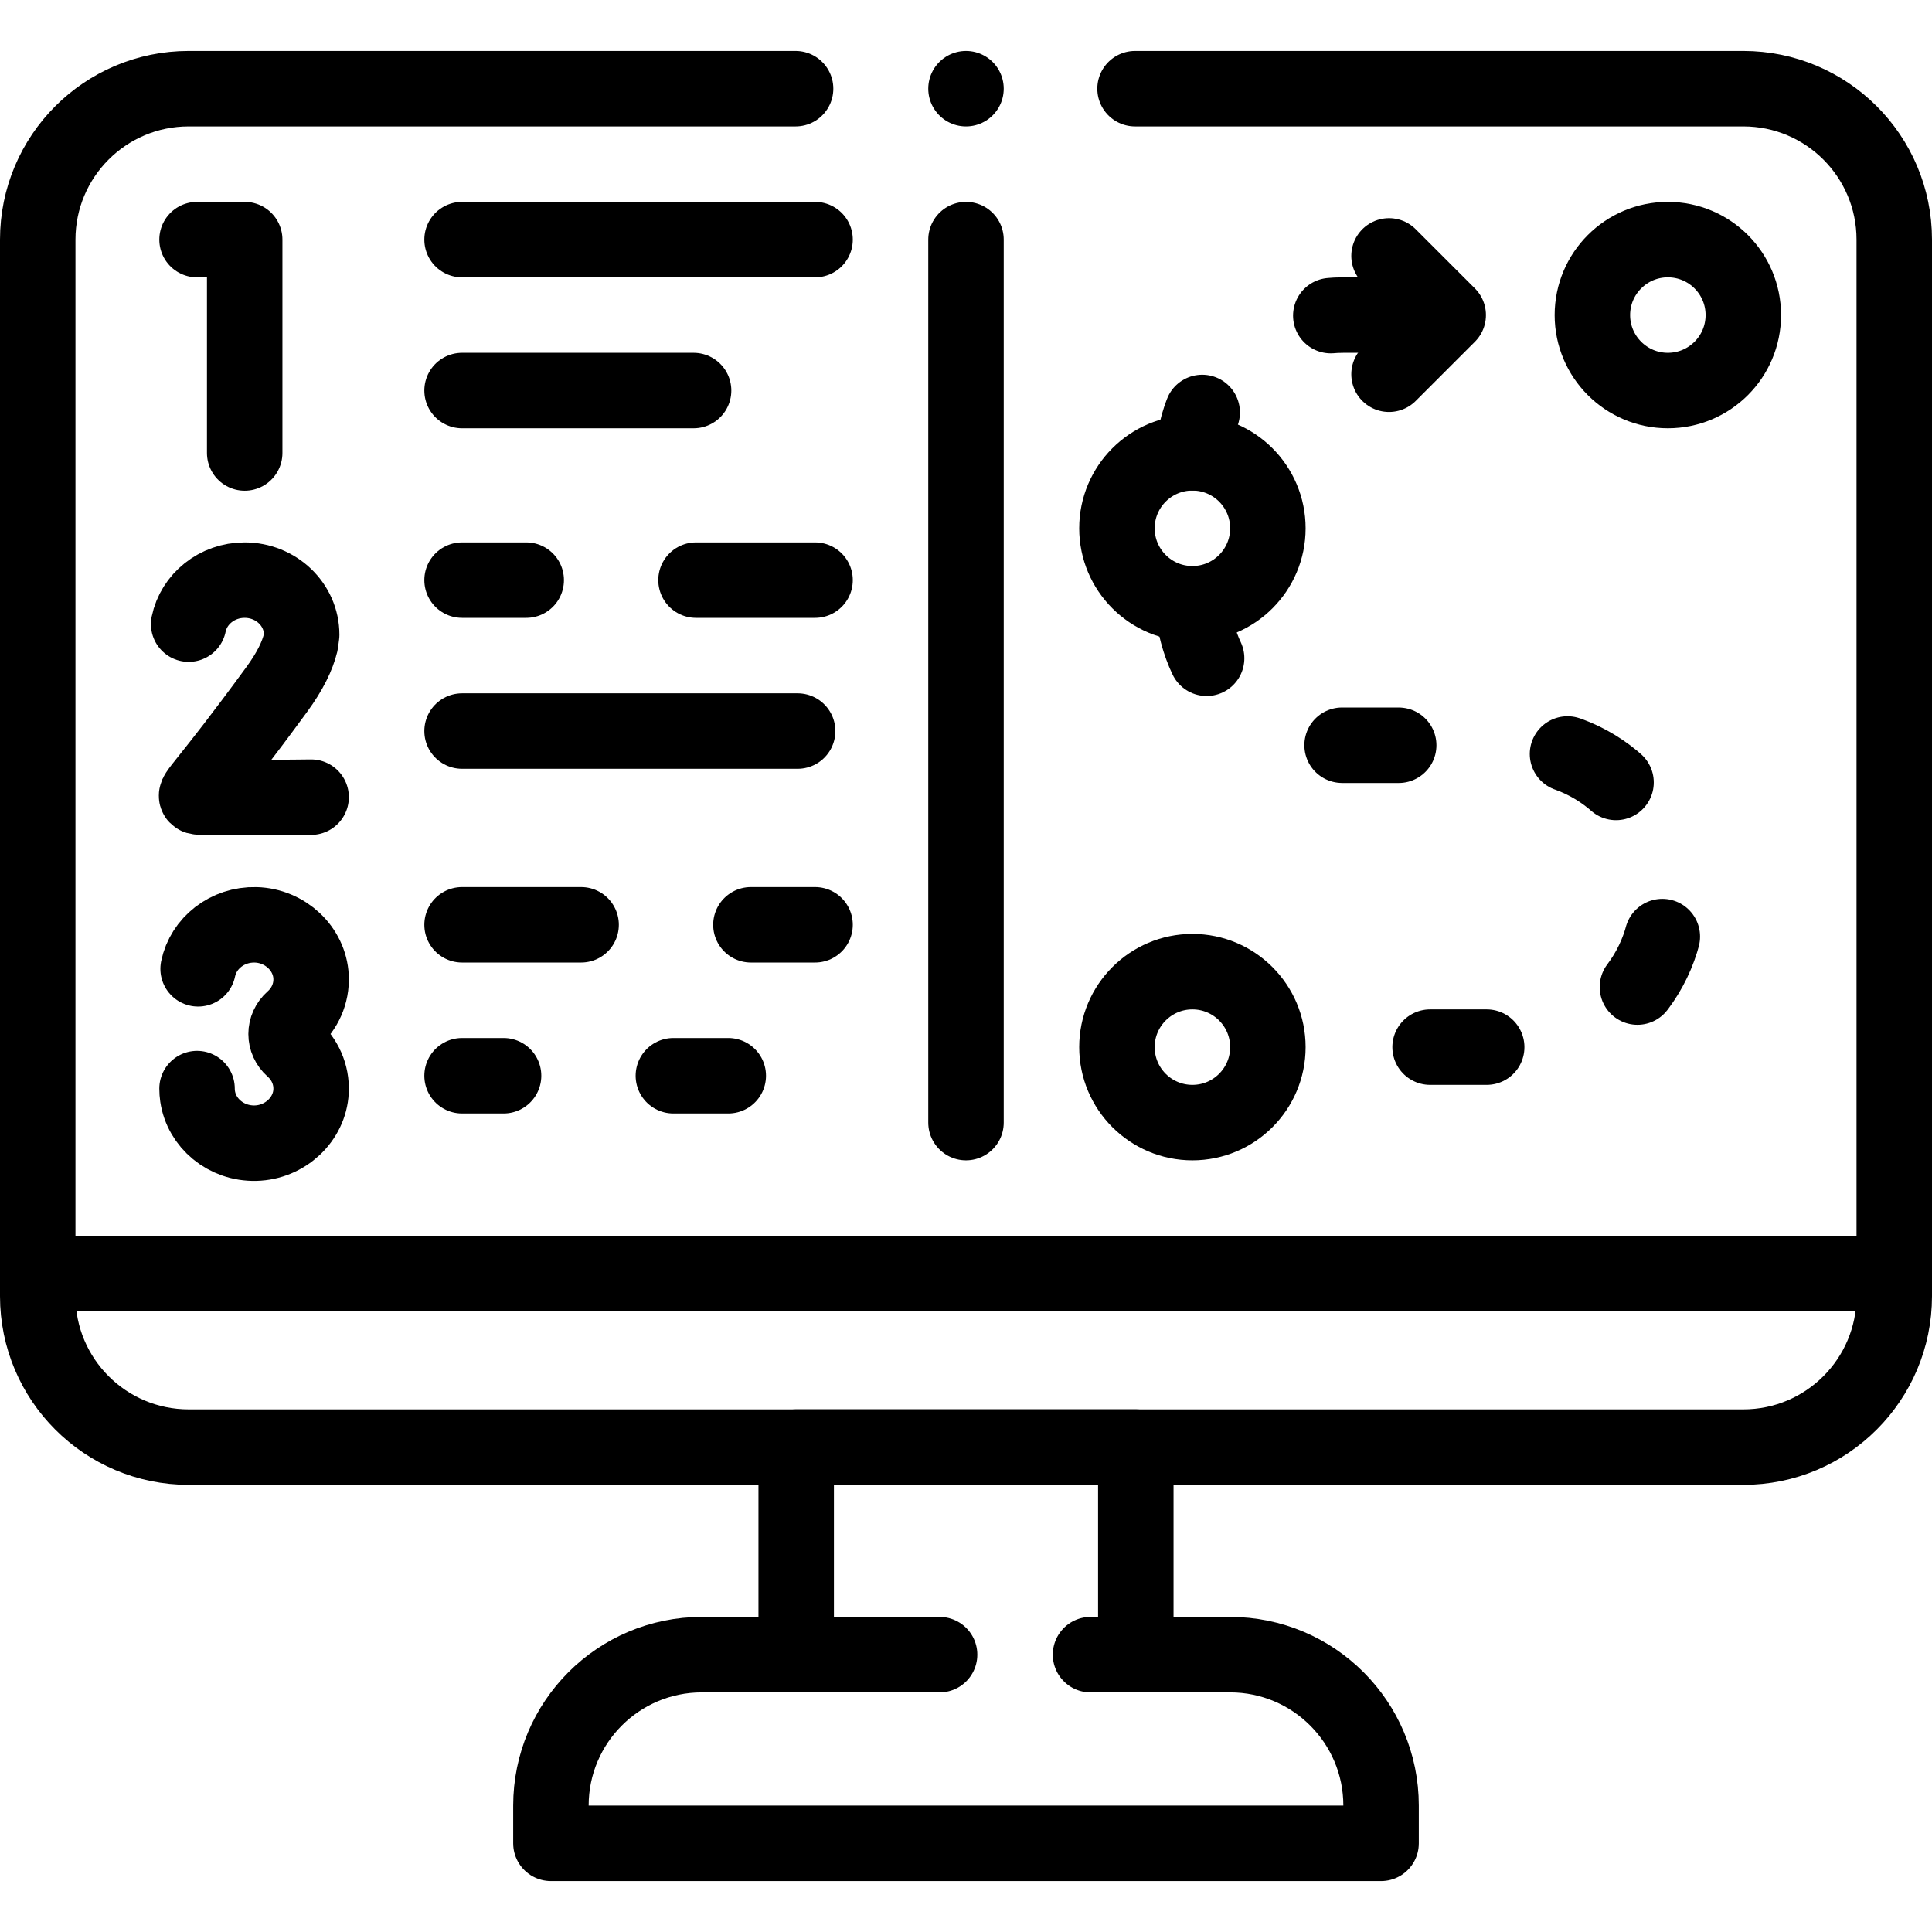
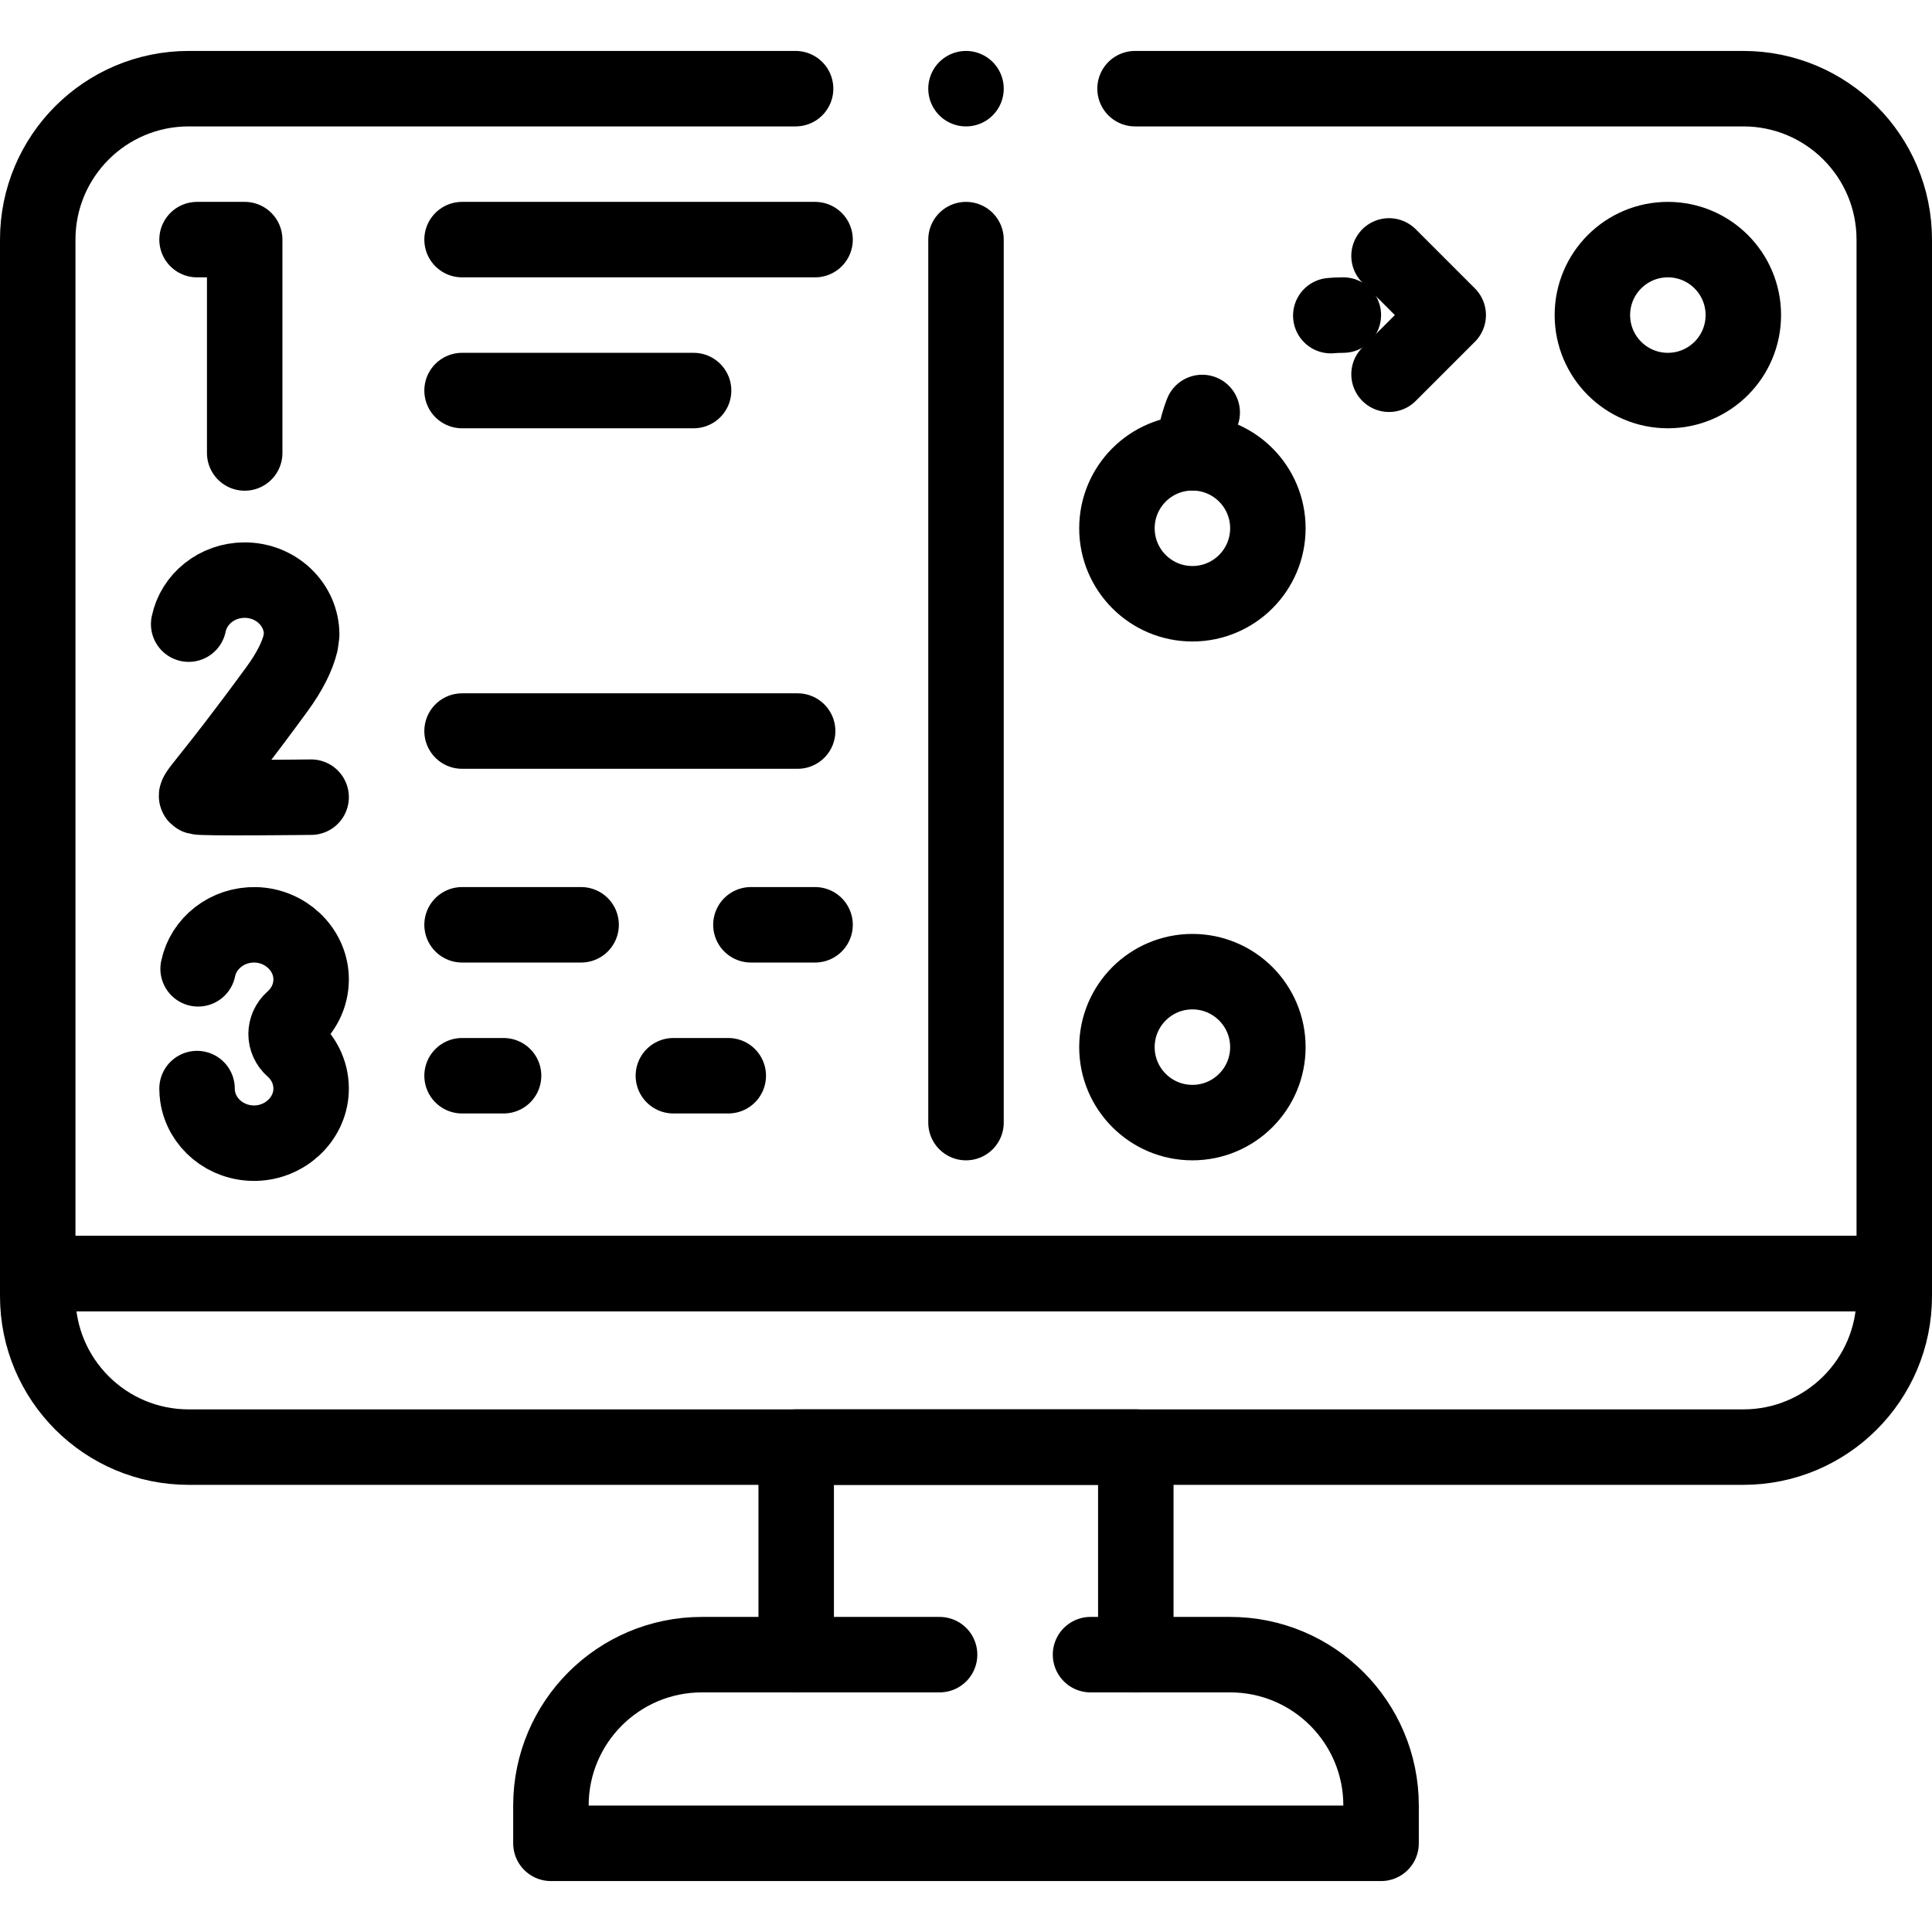
<svg xmlns="http://www.w3.org/2000/svg" id="Capa_1" x="0px" y="0px" viewBox="0 0 512 512" style="enable-background:new 0 0 512 512;" xml:space="preserve" width="512" height="512">
  <g>
    <path style="fill:none;stroke:#000000;stroke-width:20;stroke-linecap:round;stroke-linejoin:round;stroke-miterlimit:10;" d="&#10;&#09;&#09;M210.841,23.5H50c-22.091,0-40,17.909-40,40v274h492v-274c0-22.091-17.909-40-40-40H300.798" />
    <line style="fill:none;stroke:#000000;stroke-width:20;stroke-linecap:round;stroke-linejoin:round;stroke-miterlimit:10;" x1="256" y1="23.5" x2="256" y2="23.5" />
    <path style="fill:none;stroke:#000000;stroke-width:20;stroke-linecap:round;stroke-linejoin:round;stroke-miterlimit:10;" d="&#10;&#09;&#09;M502,337.5v6c0,22.09-17.91,40-40,40H50c-22.09,0-40-17.91-40-40v-6H502z" />
    <path style="fill:none;stroke:#000000;stroke-width:20;stroke-linecap:round;stroke-linejoin:round;stroke-miterlimit:10;" d="&#10;&#09;&#09;M326,438.5h-25v-55h-90v55h-25c-22.091,0-40,17.909-40,40v10h220v-10C366,456.409,348.091,438.5,326,438.5z" />
    <line style="fill:none;stroke:#000000;stroke-width:20;stroke-linecap:round;stroke-linejoin:round;stroke-miterlimit:10;" x1="211" y1="438.5" x2="249" y2="438.5" />
    <line style="fill:none;stroke:#000000;stroke-width:20;stroke-linecap:round;stroke-linejoin:round;stroke-miterlimit:10;" x1="301" y1="438.5" x2="289" y2="438.5" />
    <line style="fill:none;stroke:#000000;stroke-width:20;stroke-linecap:round;stroke-linejoin:round;stroke-miterlimit:10;" x1="256" y1="63.5" x2="256" y2="297.5" />
    <circle style="fill:none;stroke:#000000;stroke-width:20;stroke-linecap:round;stroke-linejoin:round;stroke-miterlimit:10;" cx="442" cy="83.5" r="20" />
    <circle style="fill:none;stroke:#000000;stroke-width:20;stroke-linecap:round;stroke-linejoin:round;stroke-miterlimit:10;" cx="316" cy="277.5" r="20" />
    <circle style="fill:none;stroke:#000000;stroke-width:20;stroke-linecap:round;stroke-linejoin:round;stroke-miterlimit:10;" cx="316" cy="140" r="20" />
-     <path style="fill:none;stroke:#000000;stroke-width:20;stroke-linecap:round;stroke-linejoin:round;stroke-miterlimit:10;stroke-dasharray:11,45,15,45,15,45;" d="&#10;&#09;&#09;M316.16,120c1.76-20.45,18.93-36.5,39.84-36.5h26" />
-     <path style="fill:none;stroke:#000000;stroke-width:20;stroke-linecap:round;stroke-linejoin:round;stroke-miterlimit:10;stroke-dasharray:15,45,15,45,15,45;" d="&#10;&#09;&#09;M316.08,160c1.29,20.92,18.67,37.5,39.92,37.5h46c11.04,0,21.04,4.48,28.28,11.72S442,226.46,442,237.5c0,22.09-17.91,40-40,40h-66&#10;&#09;&#09;" />
+     <path style="fill:none;stroke:#000000;stroke-width:20;stroke-linecap:round;stroke-linejoin:round;stroke-miterlimit:10;stroke-dasharray:11,45,15,45,15,45;" d="&#10;&#09;&#09;M316.16,120c1.76-20.45,18.93-36.5,39.84-36.5" />
    <polyline style="fill:none;stroke:#000000;stroke-width:20;stroke-linecap:round;stroke-linejoin:round;stroke-miterlimit:10;" points="&#10;&#09;&#09;368.109,67.819 383.791,83.5 368.109,99.181 &#09;" />
    <polyline style="fill:none;stroke:#000000;stroke-width:20;stroke-linecap:round;stroke-linejoin:round;stroke-miterlimit:10;" points="&#10;&#09;&#09;52.22,63.5 64.846,63.5 64.846,120.043 &#09;" />
    <path style="fill:none;stroke:#000000;stroke-width:20;stroke-linecap:round;stroke-linejoin:round;stroke-miterlimit:10;" d="&#10;&#09;&#09;M82.451,211.256c0,0-28.741,0.346-30.102-0.089c-1.361-0.434,2.183-2.729,21.026-28.5c3.519-4.813,5.456-8.873,6.28-12.275&#10;&#09;&#09;l0.292-2.187c0-7.991-6.767-14.468-15.115-14.468c-7.346,0-13.468,5.015-14.832,11.664" />
    <path style="fill:none;stroke:#000000;stroke-width:20;stroke-linecap:round;stroke-linejoin:round;stroke-miterlimit:10;" d="&#10;&#09;&#09;M52.22,288.486c0,0.685,0.05,1.359,0.146,2.018c1.043,7.151,7.545,12.627,15.346,12.446c7.826-0.182,14.352-6.278,14.722-13.762&#10;&#09;&#09;c0.221-4.477-1.685-8.534-4.834-11.323c-2.374-2.103-2.374-5.591,0-7.693c3.145-2.785,5.05-6.835,4.835-11.304&#10;&#09;&#09;c-0.359-7.466-6.855-13.568-14.661-13.779c-7.539-0.204-13.879,4.878-15.27,11.658" />
    <line style="fill:none;stroke:#000000;stroke-width:20;stroke-linecap:round;stroke-linejoin:round;stroke-miterlimit:10;" x1="122.451" y1="63.5" x2="216" y2="63.5" />
    <line style="fill:none;stroke:#000000;stroke-width:20;stroke-linecap:round;stroke-linejoin:round;stroke-miterlimit:10;" x1="122.451" y1="103.5" x2="183.809" y2="103.5" />
-     <line style="fill:none;stroke:#000000;stroke-width:20;stroke-linecap:round;stroke-linejoin:round;stroke-miterlimit:10;stroke-dasharray:17,45,65,45,1000;" x1="122.451" y1="153.738" x2="216" y2="153.738" />
    <line style="fill:none;stroke:#000000;stroke-width:20;stroke-linecap:round;stroke-linejoin:round;stroke-miterlimit:10;" x1="122.451" y1="193.738" x2="211.383" y2="193.738" />
    <line style="fill:none;stroke:#000000;stroke-width:20;stroke-linecap:round;stroke-linejoin:round;stroke-miterlimit:10;stroke-dasharray:17,45,65,45,1000;" x1="216" y1="245.081" x2="122.451" y2="245.081" />
    <line style="fill:none;stroke:#000000;stroke-width:20;stroke-linecap:round;stroke-linejoin:round;stroke-miterlimit:10;stroke-dasharray:11,45,65,45,1000;" x1="122.451" y1="285.081" x2="193" y2="285.081" />
  </g>
</svg>